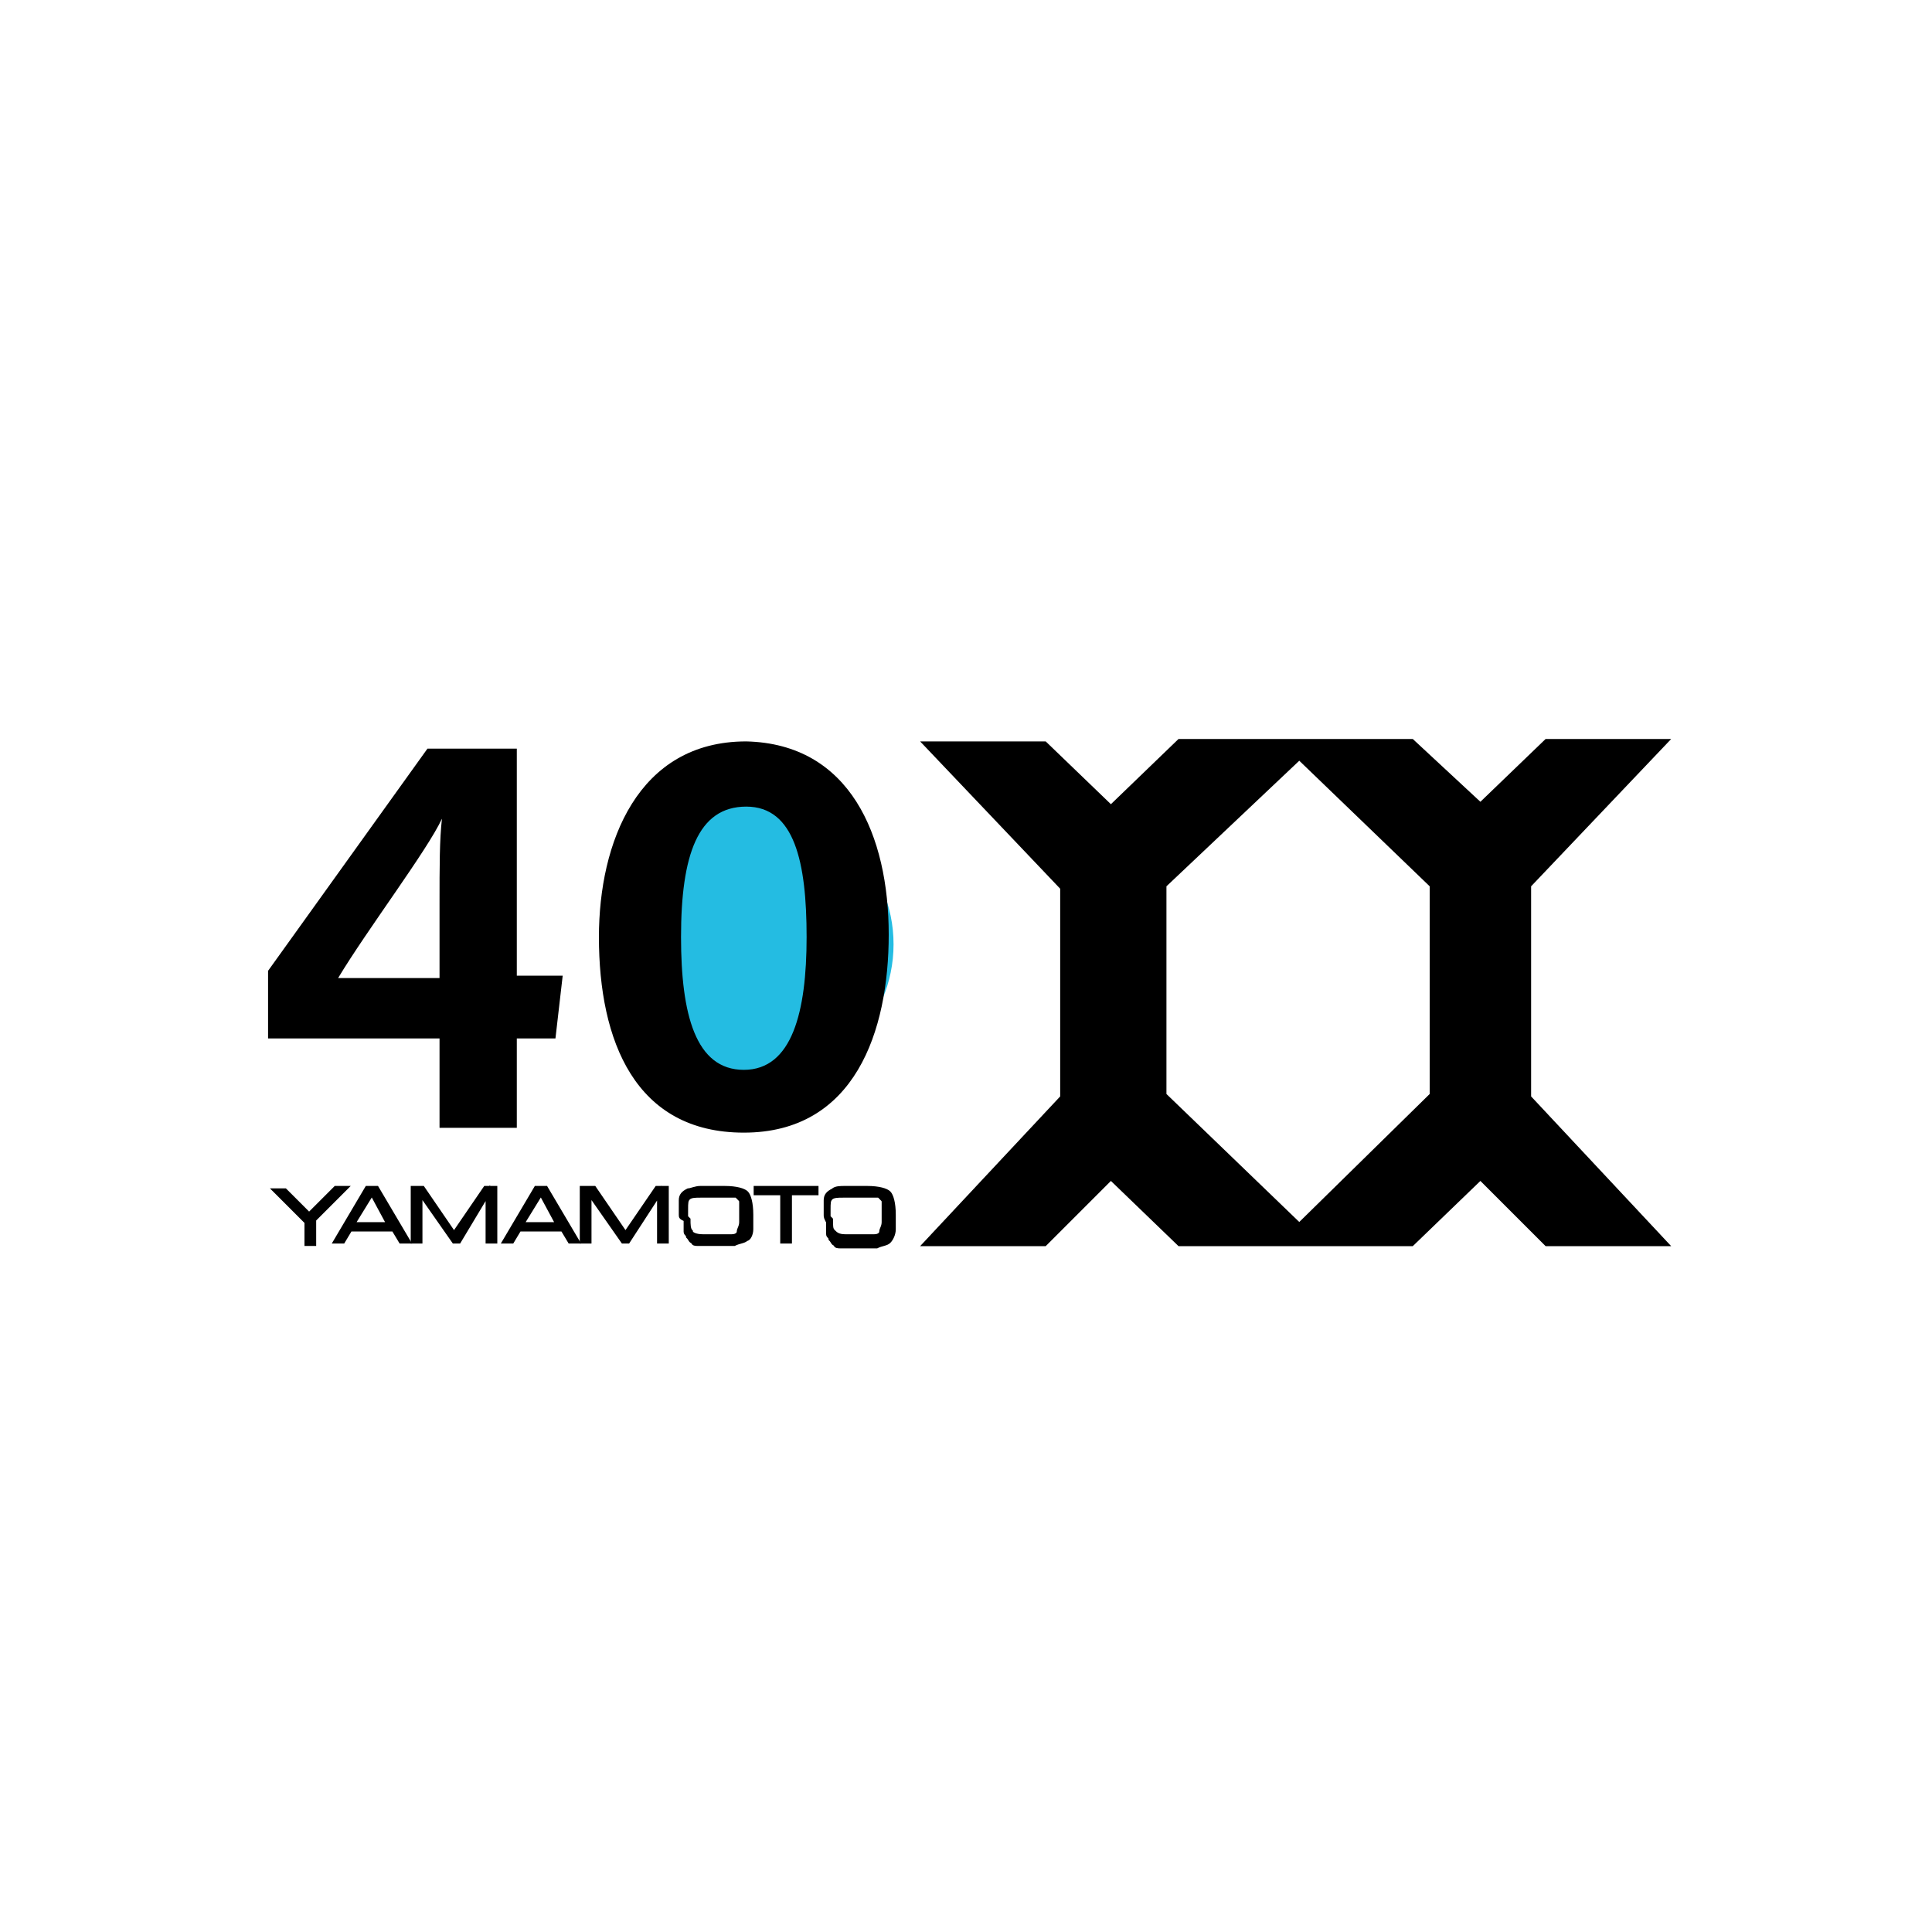
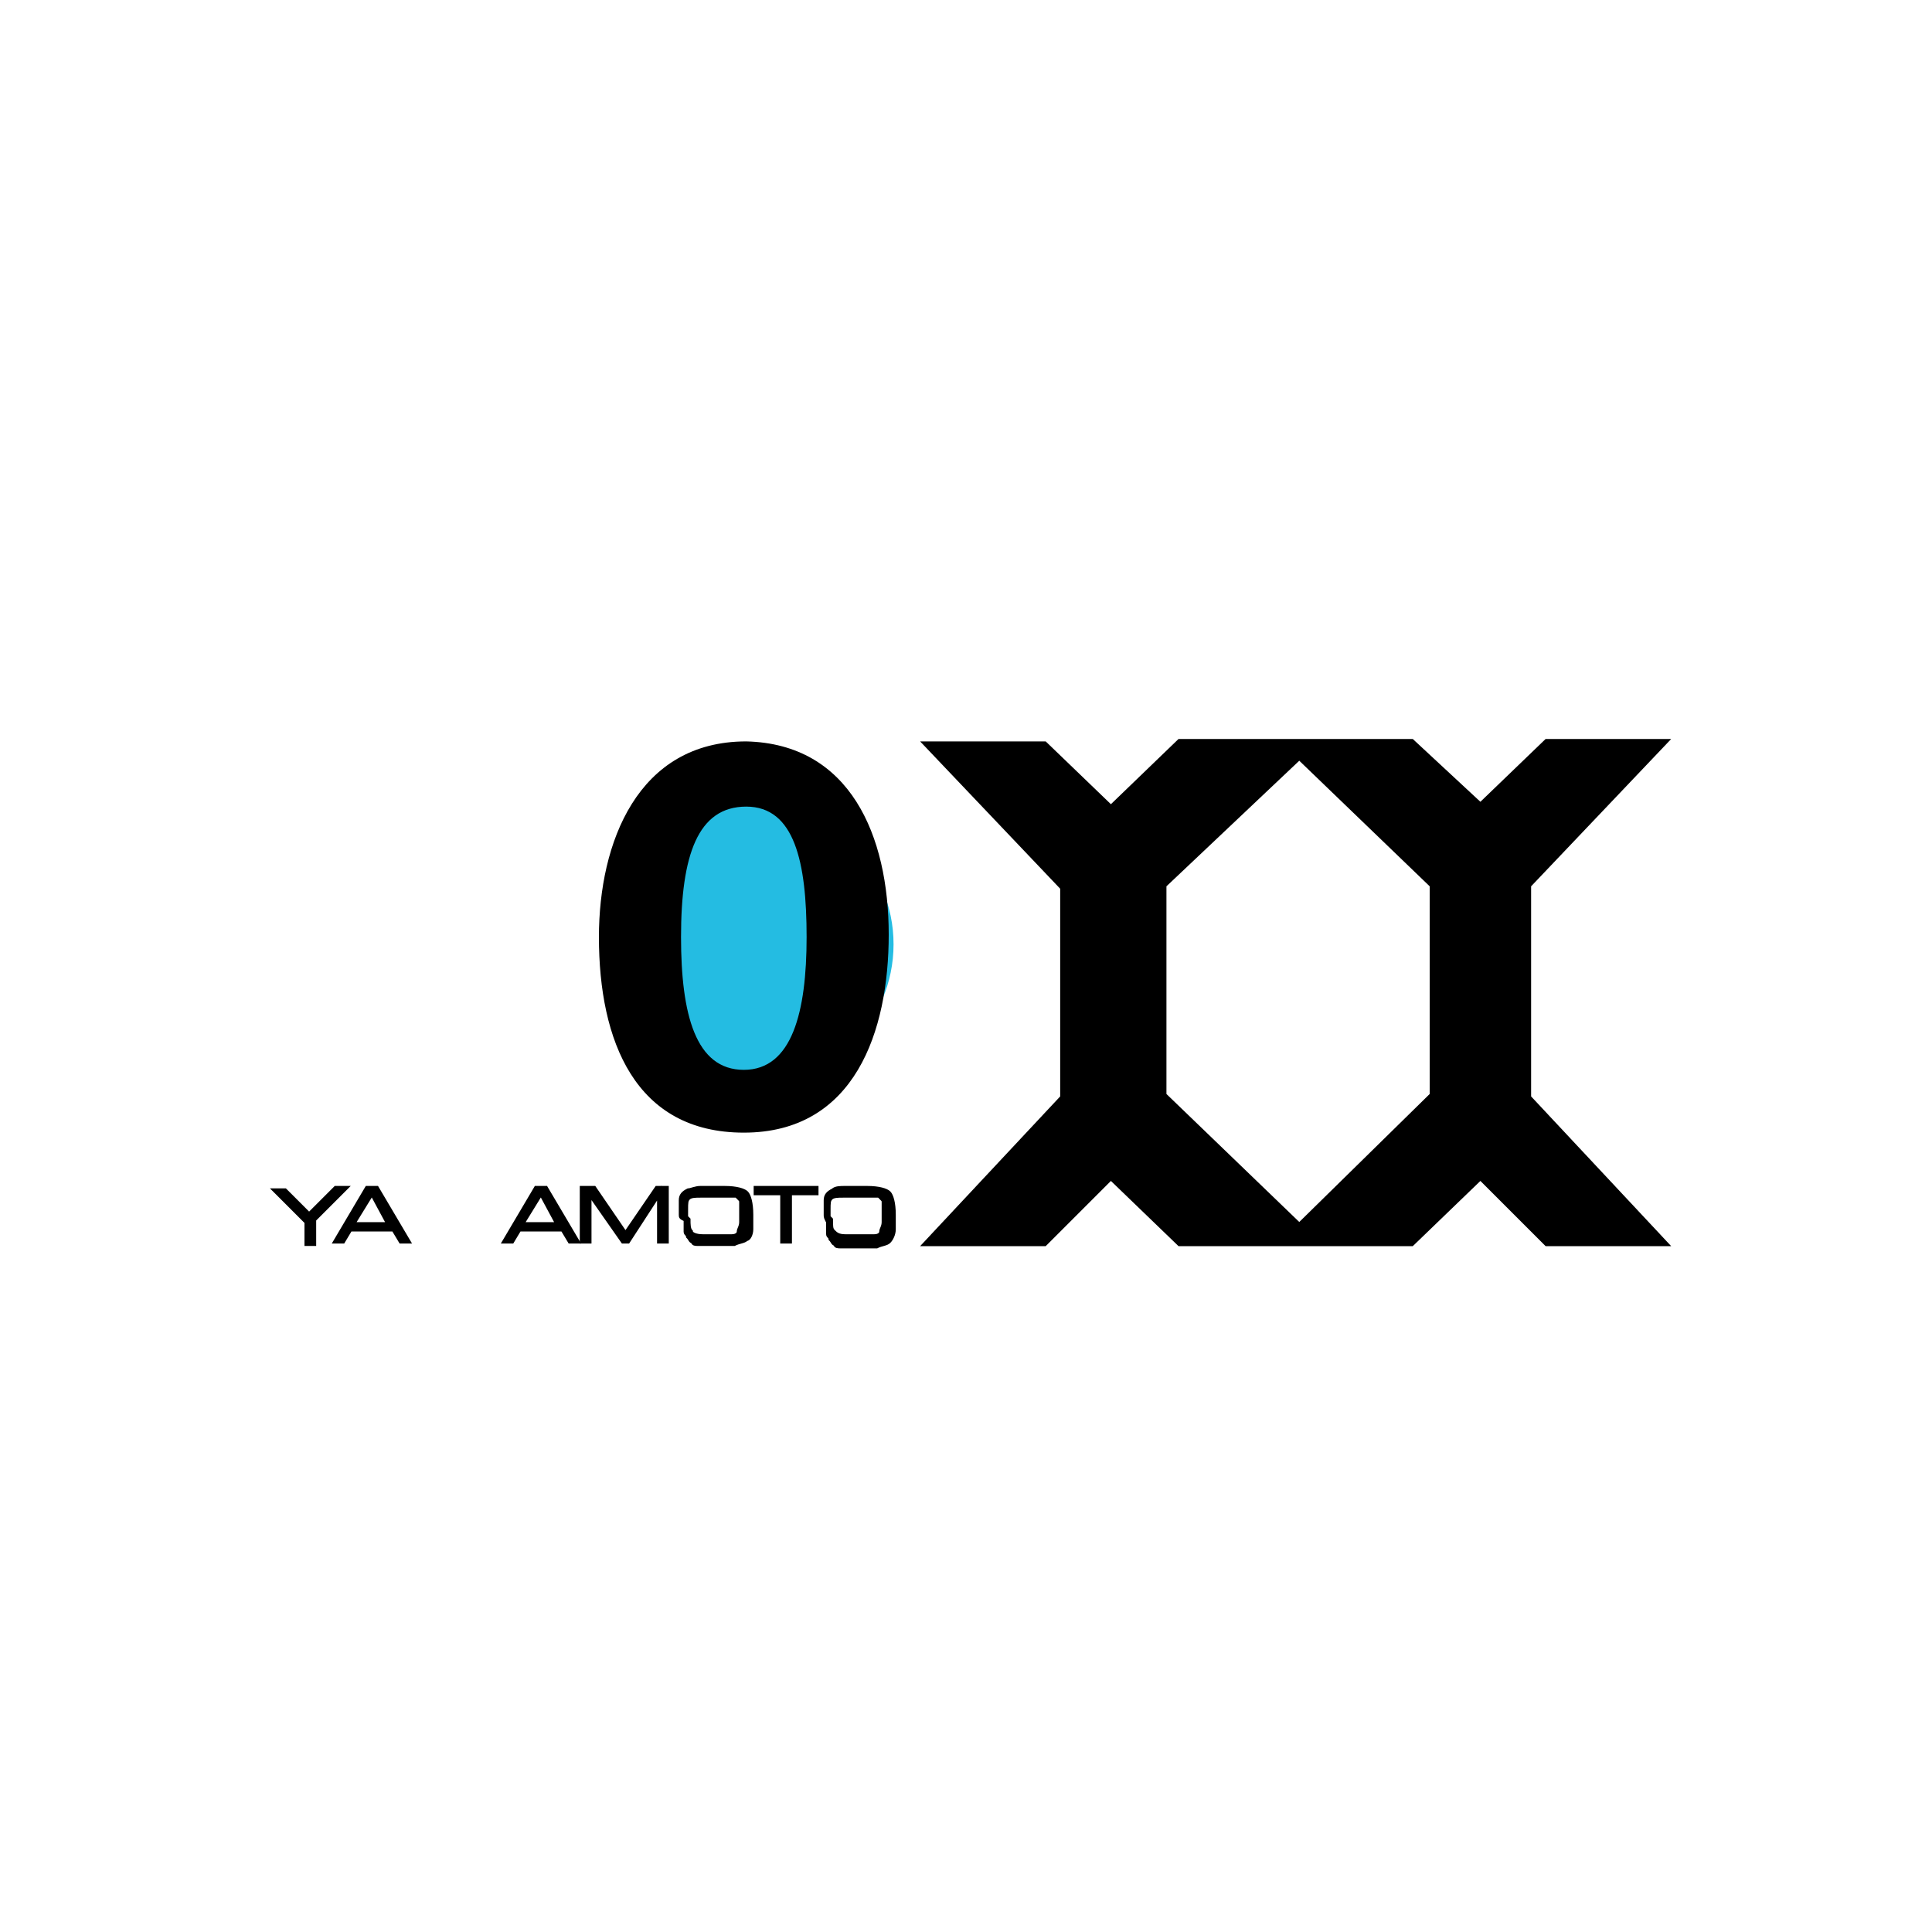
<svg xmlns="http://www.w3.org/2000/svg" xml:space="preserve" style="enable-background:new 0 0 80 80;" viewBox="0 0 80 80" y="0px" x="0px" id="图层_1" version="1.1">
  <style type="text/css">
	.st0{fill:#24BCE2;}
	.st1{fill:none;stroke:#000000;stroke-width:2;stroke-miterlimit:10;}
	.st2{fill:#0A0A0A;}
	.st3{fill:none;stroke:#111111;stroke-miterlimit:10;}
	.st4{fill:none;stroke:#070707;stroke-miterlimit:10;}
	.st5{fill:none;stroke:#050505;stroke-miterlimit:10;}
	.st6{fill:none;stroke:#0A0A0A;stroke-miterlimit:10;}
	.st7{fill:#8C8C8C;}
	.st8{fill:#515151;}
	.st9{fill:#0C0C0C;}
	.st10{fill:none;stroke:#000000;stroke-width:1.195;stroke-miterlimit:10;}
	.st11{fill:#727272;}
	.st12{fill:#666666;}
	.st13{fill:#272636;}
	.st14{fill:#070707;}
	.st15{enable-background:new    ;}
	.st16{fill:#040000;}
	.st17{stroke:#000000;stroke-width:0.185;stroke-miterlimit:10;}
</style>
  <g>
    <circle r="5.8" cy="39.1" cx="31.2" class="st0" />
    <g>
      <g>
-         <path d="M18.2,46.7V43h-7.1v-2.8l6.6-9.2h3.7v9.4h1.9L23,43h-1.6v3.7H18.2z M18.2,37.5c0-1.7,0-2.7,0.1-3.6     c-0.6,1.3-3.1,4.6-4.3,6.6h4.2V37.5z" />
        <path d="M36.8,38.7c0,4-1.4,8.2-6,8.2c-4.5,0-6-3.8-6-8.1c0-3.9,1.6-8.1,6.1-8.1C35.2,30.8,36.8,34.6,36.8,38.7z M28.2,38.8     c0,3.2,0.6,5.5,2.6,5.5c2,0,2.6-2.4,2.6-5.5c0-3.1-0.5-5.4-2.5-5.4C28.9,33.4,28.2,35.4,28.2,38.8z" />
      </g>
    </g>
  </g>
  <path d="M63.4,36.7l5.8-6.1l-5.2,0l-2.7,2.6l-2.8-2.6l-4.8,0l-4.9,0l-2.8,2.7l-2.7-2.6l-5.2,0l5.8,6.1l0,8.6l-5.8,6.2l5.2,0l2.7-2.7  l2.8,2.7l4.8,0l4.9,0l2.8-2.7l2.7,2.7l5.2,0l-5.8-6.2 M59.2,45.3l-5.4,5.3l-5.5-5.3l0-8.6l5.5-5.2l5.4,5.2L59.2,45.3z" />
  <g>
    <path d="M13.9,49.2l0.4,0L13,50.5l0,1l-0.3,0l0-0.9l-1.3-1.3l0.4,0l1,1L13.9,49.2z" class="st17" />
    <path d="M14.5,50.9l-0.3,0.5l-0.3,0l1.3-2.2l0.4,0l1.3,2.2l-0.3,0l-0.3-0.5L14.5,50.9z M15.4,49.4l-0.8,1.3l1.5,0   L15.4,49.4z" class="st17" />
-     <path d="M19,51.4l-0.2,0l-1.4-2l0,2l-0.3,0l0-2.2l0.4,0l1.3,1.9l1.3-1.9l0.4,0l0,2.2l-0.3,0l0-2L19,51.4z" class="st17" />
    <path d="M21.5,50.9l-0.3,0.5l-0.3,0l1.3-2.2l0.4,0l1.3,2.2l-0.3,0l-0.3-0.5L21.5,50.9z M22.4,49.4l-0.8,1.3l1.5,0   L22.4,49.4z" class="st17" />
    <path d="M26,51.4l-0.2,0l-1.4-2l0,2l-0.3,0l0-2.2l0.5,0l1.3,1.9l1.3-1.9l0.4,0l0,2.2l-0.3,0l0-2L26,51.4z" class="st17" />
    <path d="M28.2,50.3c0,0,0-0.1,0-0.1c0,0,0-0.1,0-0.1c0-0.1,0-0.1,0-0.2c0-0.1,0-0.2,0-0.2c0-0.2,0.1-0.3,0.3-0.4   c0.1,0,0.3-0.1,0.5-0.1c0.1,0,0.2,0,0.2,0c0.1,0,0.2,0,0.3,0c0.1,0,0.2,0,0.2,0c0.1,0,0.2,0,0.3,0c0.5,0,0.8,0.1,0.9,0.2   c0.1,0.1,0.2,0.4,0.2,0.9c0,0.1,0,0.2,0,0.3c0,0.1,0,0.2,0,0.3c0,0.2-0.1,0.4-0.2,0.4c-0.1,0.1-0.3,0.1-0.5,0.2c-0.1,0-0.2,0-0.3,0   c-0.1,0-0.2,0-0.3,0l-0.5,0c-0.1,0-0.2,0-0.2,0c-0.1,0-0.1,0-0.2,0c0,0,0,0,0,0c0,0,0,0,0,0c-0.1,0-0.2,0-0.2-0.1   c-0.1,0-0.1-0.1-0.2-0.2c0-0.1-0.1-0.1-0.1-0.2c0-0.1,0-0.2,0-0.3c0-0.1,0-0.1,0-0.2C28.2,50.4,28.2,50.4,28.2,50.3L28.2,50.3z    M28.5,50.5c0,0.2,0,0.4,0.1,0.5c0,0.1,0.2,0.2,0.5,0.2l0.6,0l0.2,0c0,0,0.1,0,0.1,0c0,0,0.1,0,0.1,0c0,0,0.1,0,0.1,0   c0,0,0.1,0,0.1,0c0.2,0,0.3-0.1,0.3-0.2c0-0.1,0.1-0.2,0.1-0.4c0,0,0-0.1,0-0.1c0,0,0-0.1,0-0.1c0,0,0-0.1,0-0.1c0,0,0-0.1,0-0.1   c0,0,0-0.1,0-0.1c0,0,0-0.1,0-0.1c0-0.1,0-0.1,0-0.2c0-0.1,0-0.1-0.1-0.2c0,0,0,0-0.1-0.1c0,0,0,0-0.1,0c0,0,0,0,0,0c0,0,0,0,0,0   c0,0-0.1,0-0.1,0c0,0-0.1,0-0.1,0c0,0-0.1,0-0.1,0c0,0,0,0-0.1,0l-0.5,0l-0.5,0c-0.2,0-0.4,0-0.5,0.1c-0.1,0.1-0.1,0.2-0.1,0.5   l0,0.3L28.5,50.5z" class="st17" />
    <path d="M32.7,51.4l-0.3,0l0-2l-1.1,0l0-0.2l2.5,0l0,0.2l-1.1,0L32.7,51.4z" class="st17" />
    <path d="M34.2,50.3c0,0,0-0.1,0-0.1c0,0,0-0.1,0-0.1c0-0.1,0-0.2,0-0.2c0-0.1,0-0.2,0-0.2c0-0.2,0.1-0.3,0.3-0.4   c0.1-0.1,0.3-0.1,0.5-0.1c0.1,0,0.2,0,0.2,0c0.1,0,0.2,0,0.2,0c0.1,0,0.2,0,0.2,0c0.1,0,0.2,0,0.3,0c0.5,0,0.8,0.1,0.9,0.2   c0.1,0.1,0.2,0.4,0.2,0.9c0,0.1,0,0.2,0,0.3c0,0.1,0,0.2,0,0.3c0,0.2-0.1,0.4-0.2,0.5c-0.1,0.1-0.3,0.1-0.5,0.2c-0.1,0-0.2,0-0.3,0   c-0.1,0-0.2,0-0.3,0l-0.5,0c-0.1,0-0.2,0-0.2,0c-0.1,0-0.2,0-0.2,0c0,0,0,0,0,0c0,0,0,0,0,0c-0.1,0-0.2,0-0.2-0.1   c-0.1,0-0.1-0.1-0.2-0.2c0-0.1-0.1-0.1-0.1-0.2c0-0.1,0-0.2,0-0.3c0-0.1,0-0.1,0-0.2C34.2,50.4,34.2,50.4,34.2,50.3L34.2,50.3z    M34.4,50.5c0,0.3,0,0.4,0.1,0.5c0.1,0.1,0.2,0.2,0.5,0.2l0.6,0l0.2,0c0,0,0.1,0,0.1,0c0,0,0.1,0,0.1,0c0,0,0.1,0,0.1,0   c0,0,0.1,0,0.1,0c0.2,0,0.3-0.1,0.3-0.2c0-0.1,0.1-0.2,0.1-0.4c0,0,0-0.1,0-0.1c0,0,0-0.1,0-0.1c0,0,0-0.1,0-0.1c0,0,0-0.1,0-0.1   c0,0,0-0.1,0-0.1c0,0,0-0.1,0-0.1c0-0.1,0-0.1,0-0.2c0-0.1,0-0.1-0.1-0.2c0,0,0,0-0.1-0.1c0,0,0,0-0.1,0l0,0l0,0c0,0-0.1,0-0.1,0   c0,0-0.1,0-0.1,0c0,0-0.1,0-0.1,0c0,0-0.1,0-0.1,0l-0.5,0l-0.5,0c-0.2,0-0.4,0-0.5,0.1c-0.1,0.1-0.1,0.2-0.1,0.5l0,0.3L34.4,50.5z" class="st17" />
  </g>
</svg>